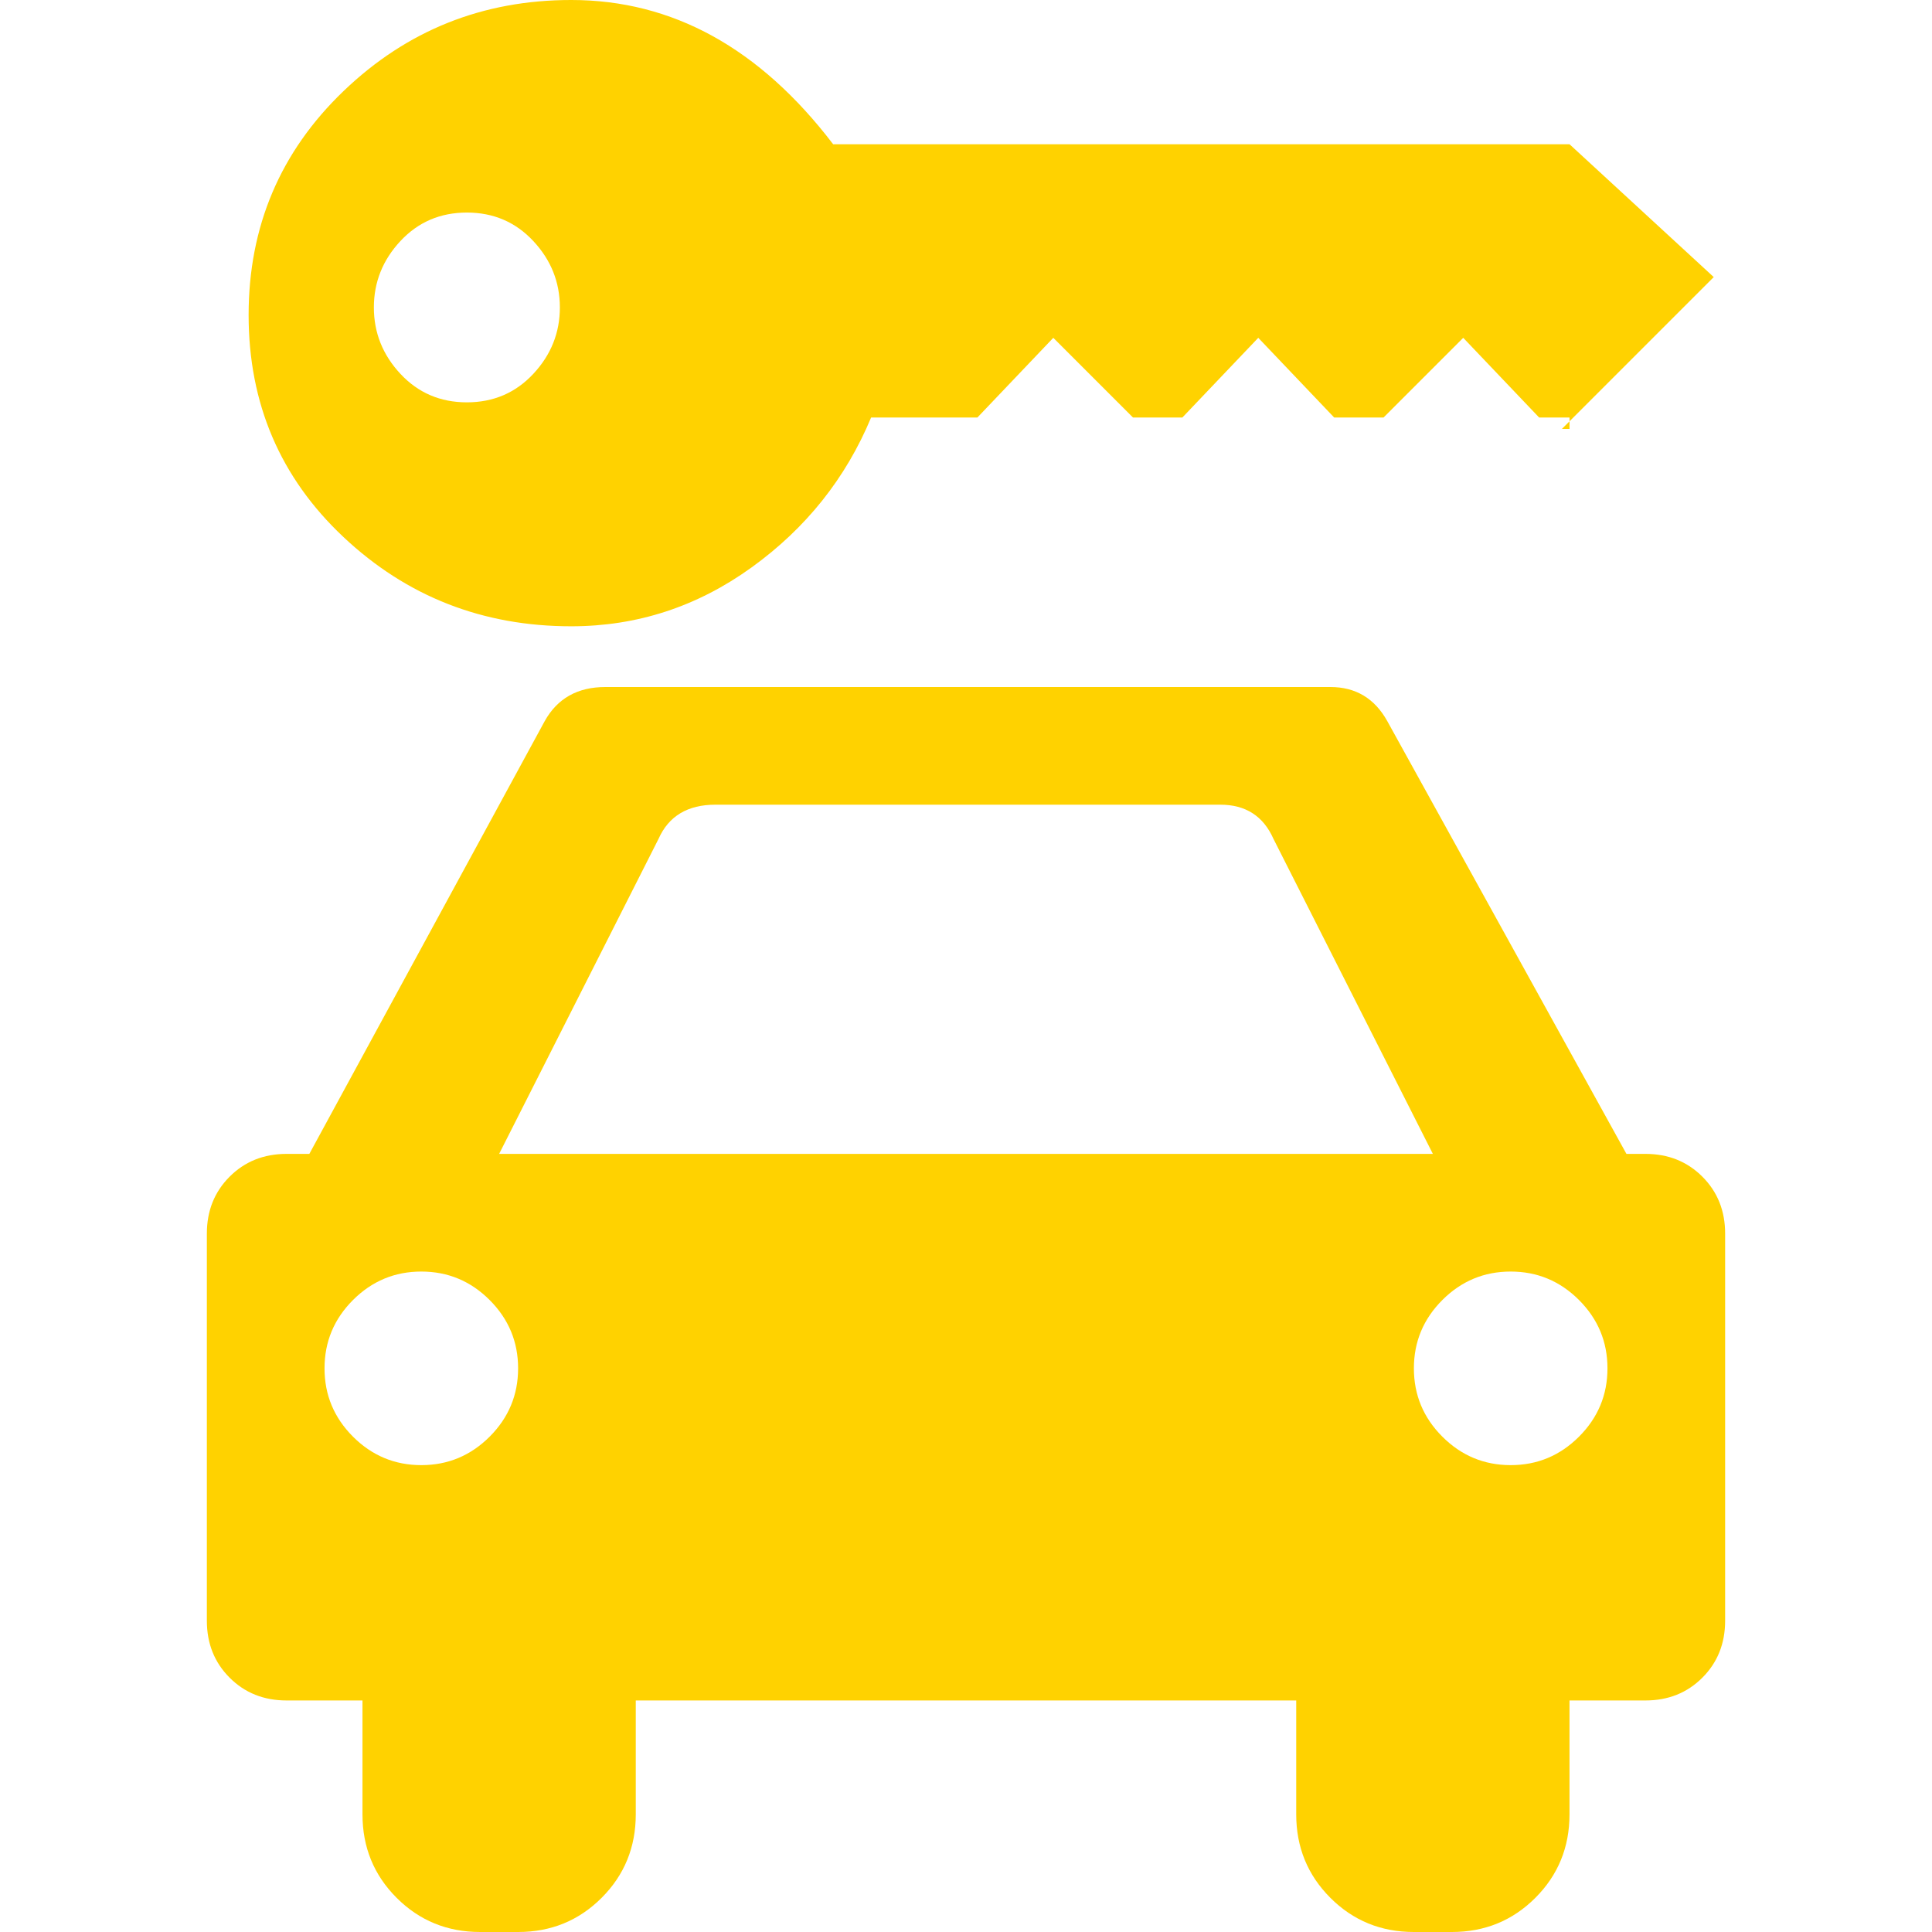
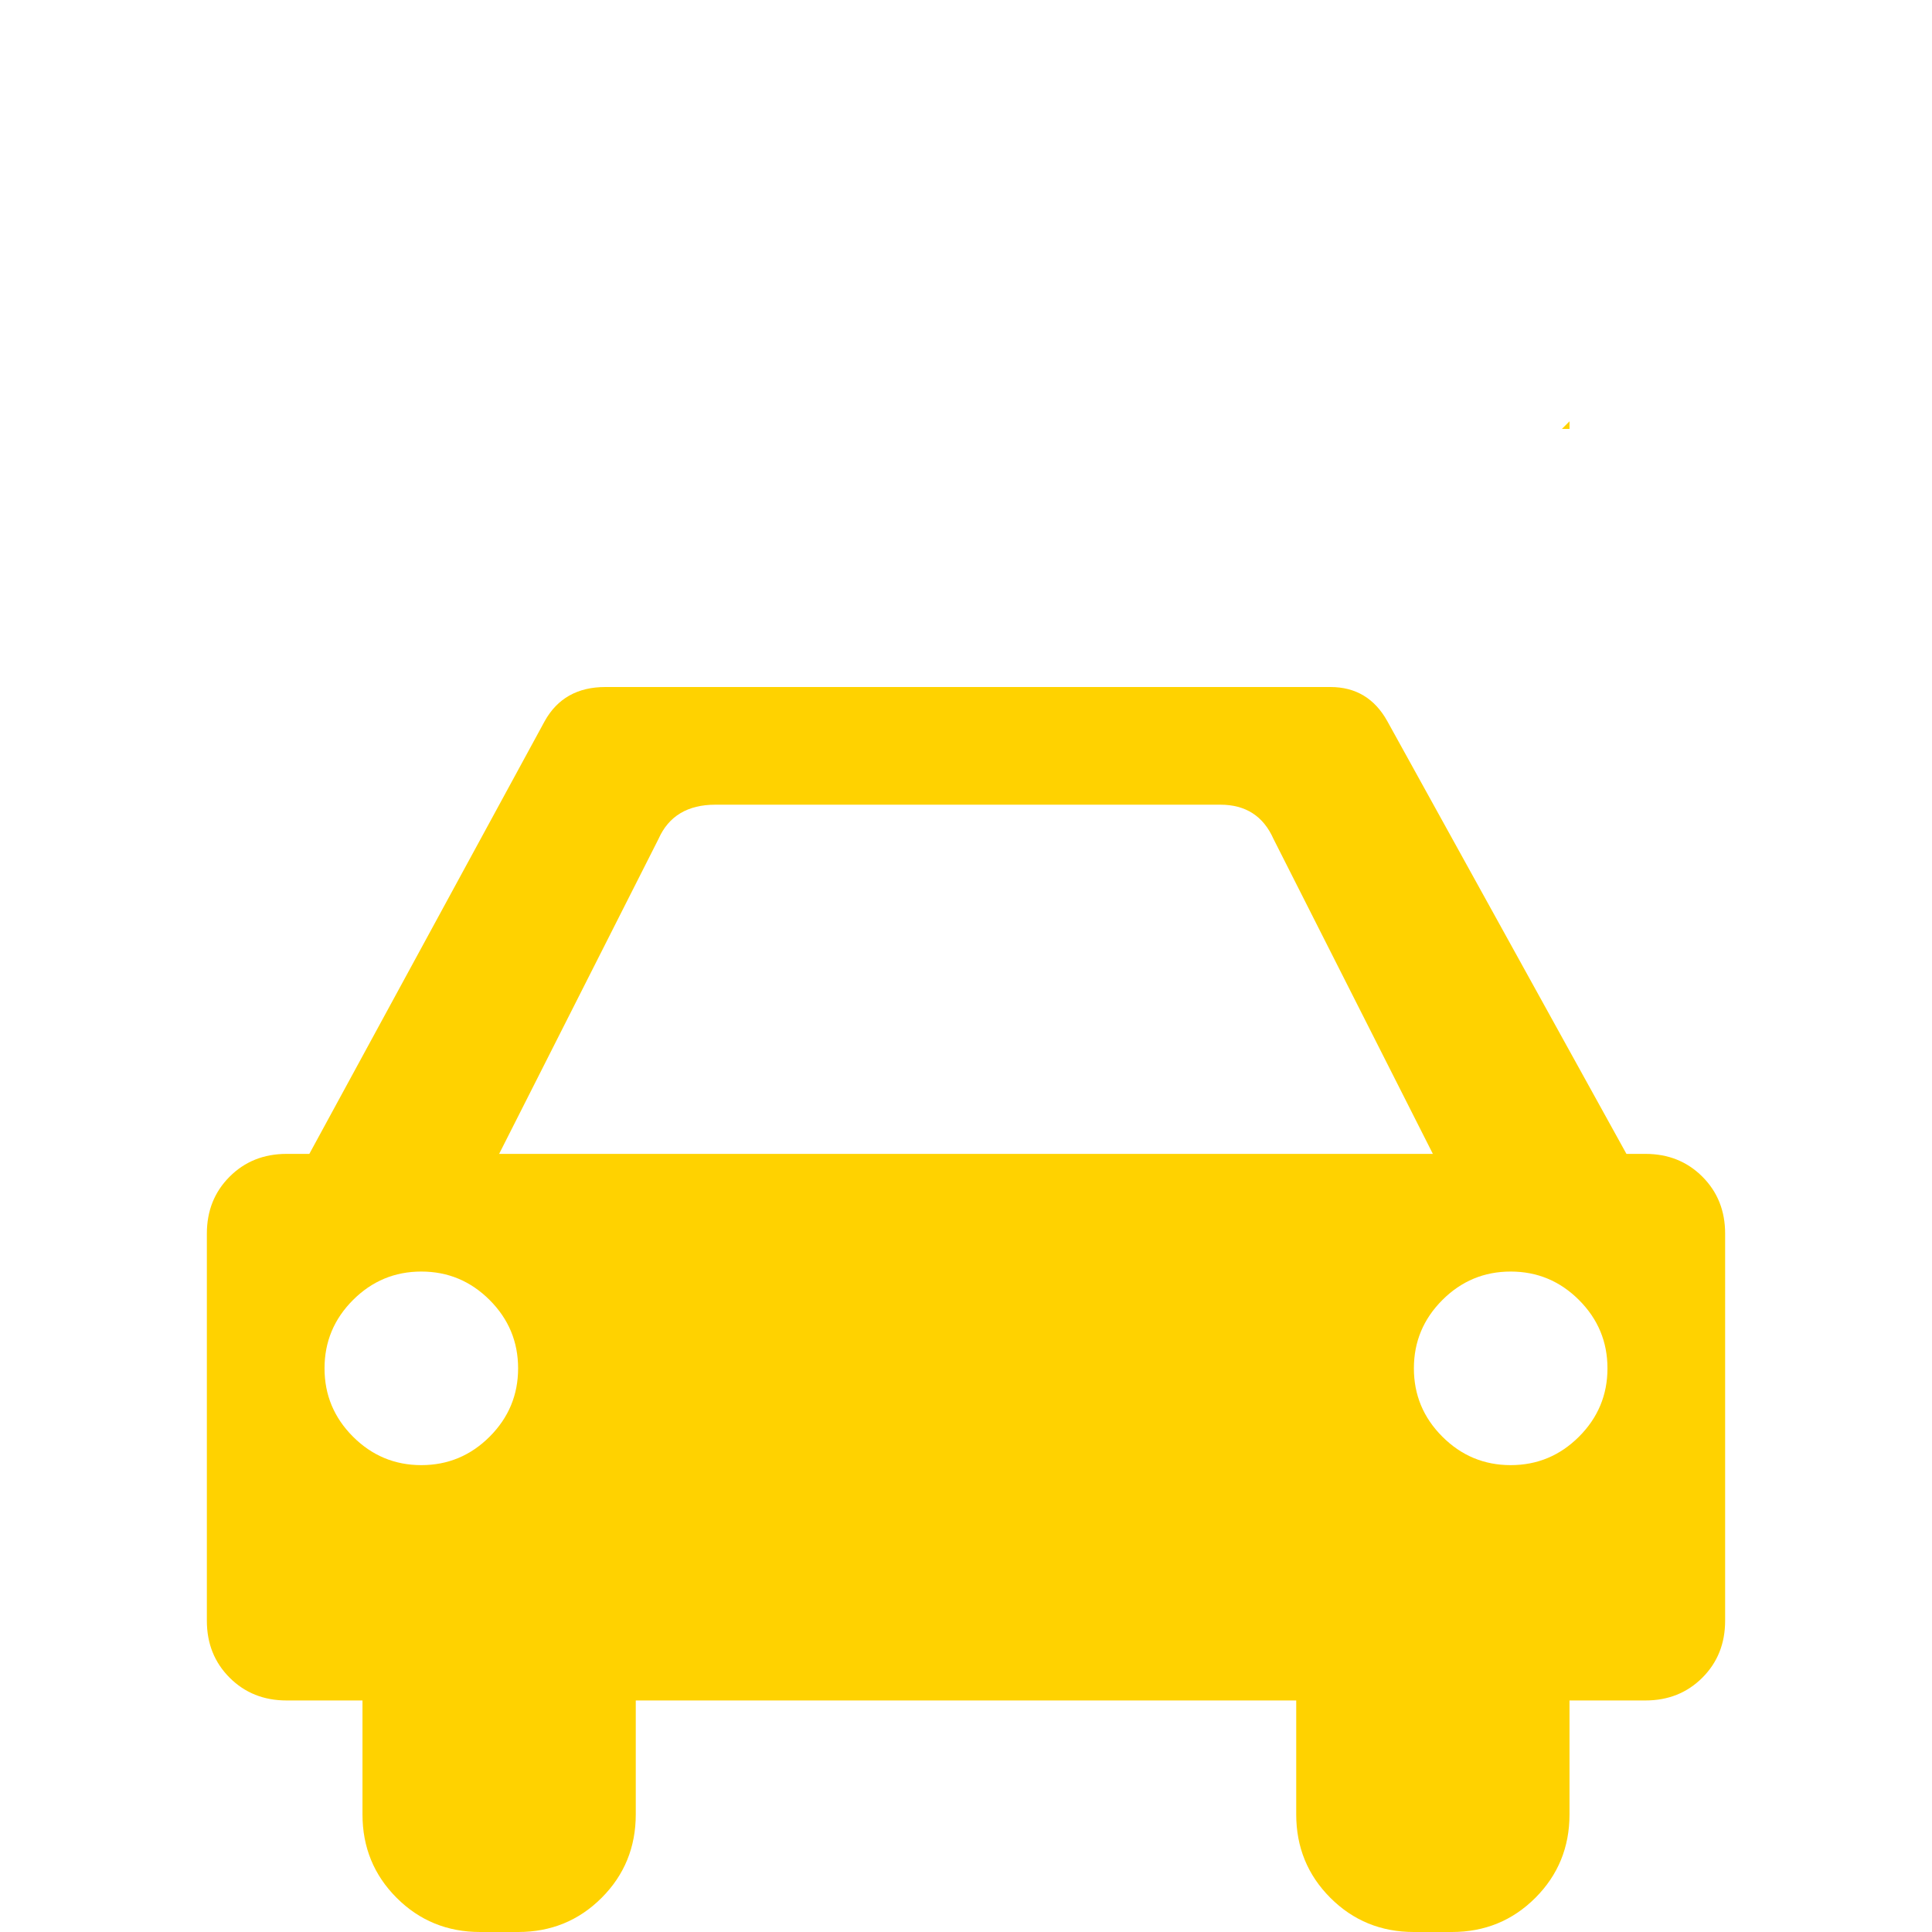
<svg xmlns="http://www.w3.org/2000/svg" version="1.1" id="Capa_1" x="0px" y="0px" viewBox="0 0 509 509" style="enable-background:new 0 0 509 509;" xml:space="preserve" width="512px" height="512px">
  <g>
    <g>
      <g>
        <polygon points="413.5,113 413.5,111 411.5,113    " fill="#ffd200" />
-         <path d="M90.5,141.5c16.667,15.667,36.667,23.5,60,23.5c17.333,0,33.167-5.167,47.5-15.5     s24.833-23.5,31.5-39.5h28l20-21l21,21h13l20-21l20,21h13l21-21l20,21h8v1l38-38l-38-35h-194c-19.333-25.333-42.333-38-69-38     c-23.333,0-43.333,8-60,24s-25,35.667-25,59S73.833,125.833,90.5,141.5z M105.5,63.5c4.667-5,10.5-7.5,17.5-7.5     s12.833,2.5,17.5,7.5s7,10.833,7,17.5s-2.333,12.5-7,17.5S130,106,123,106s-12.833-2.5-17.5-7.5s-7-10.833-7-17.5     S100.833,68.5,105.5,63.5z" fill="#ffd200" />
        <path d="M448.5,310c-4-4-9-6-15-6h-5l-63-114c-3.333-6-8.333-9-15-9h-191c-7.334,0-12.667,3-16,9l-62,114     h-6c-6,0-11,2-15,6s-6,9-6,15v102c0,6,2,11,6,15s9,6,15,6h20v30c0,8.667,3,16,9,22s13.333,9,22,9h10c8.667,0,16-3,22-9     s9-13.333,9-22v-30h174v30c0,8.667,3,16,9,22s13.333,9,22,9h10c8.667,0,16-3,22-9s9-13.333,9-22v-30h20c6,0,11-2,15-6s6-9,6-15     V325C454.5,319,452.5,314,448.5,310z M129,378.5c-5,5-11,7.5-18,7.5s-13-2.5-18-7.5s-7.5-11-7.5-18s2.5-13,7.5-18s11-7.5,18-7.5     s13,2.5,18,7.5s7.5,11,7.5,18S134,373.5,129,378.5z M131.5,304l42-83c2.667-6,7.667-9,15-9h133c6.667,0,11.333,3,14,9l42,83     H131.5z M416,378.5c-5,5-11,7.5-18,7.5s-13-2.5-18-7.5s-7.5-11-7.5-18s2.5-13,7.5-18s11-7.5,18-7.5s13,2.5,18,7.5s7.5,11,7.5,18     S421,373.5,416,378.5z" fill="#ffd200" />
      </g>
    </g>
  </g>
  <g>
</g>
  <g>
</g>
  <g>
</g>
  <g>
</g>
  <g>
</g>
  <g>
</g>
  <g>
</g>
  <g>
</g>
  <g>
</g>
  <g>
</g>
  <g>
</g>
  <g>
</g>
  <g>
</g>
  <g>
</g>
  <g>
</g>
</svg>